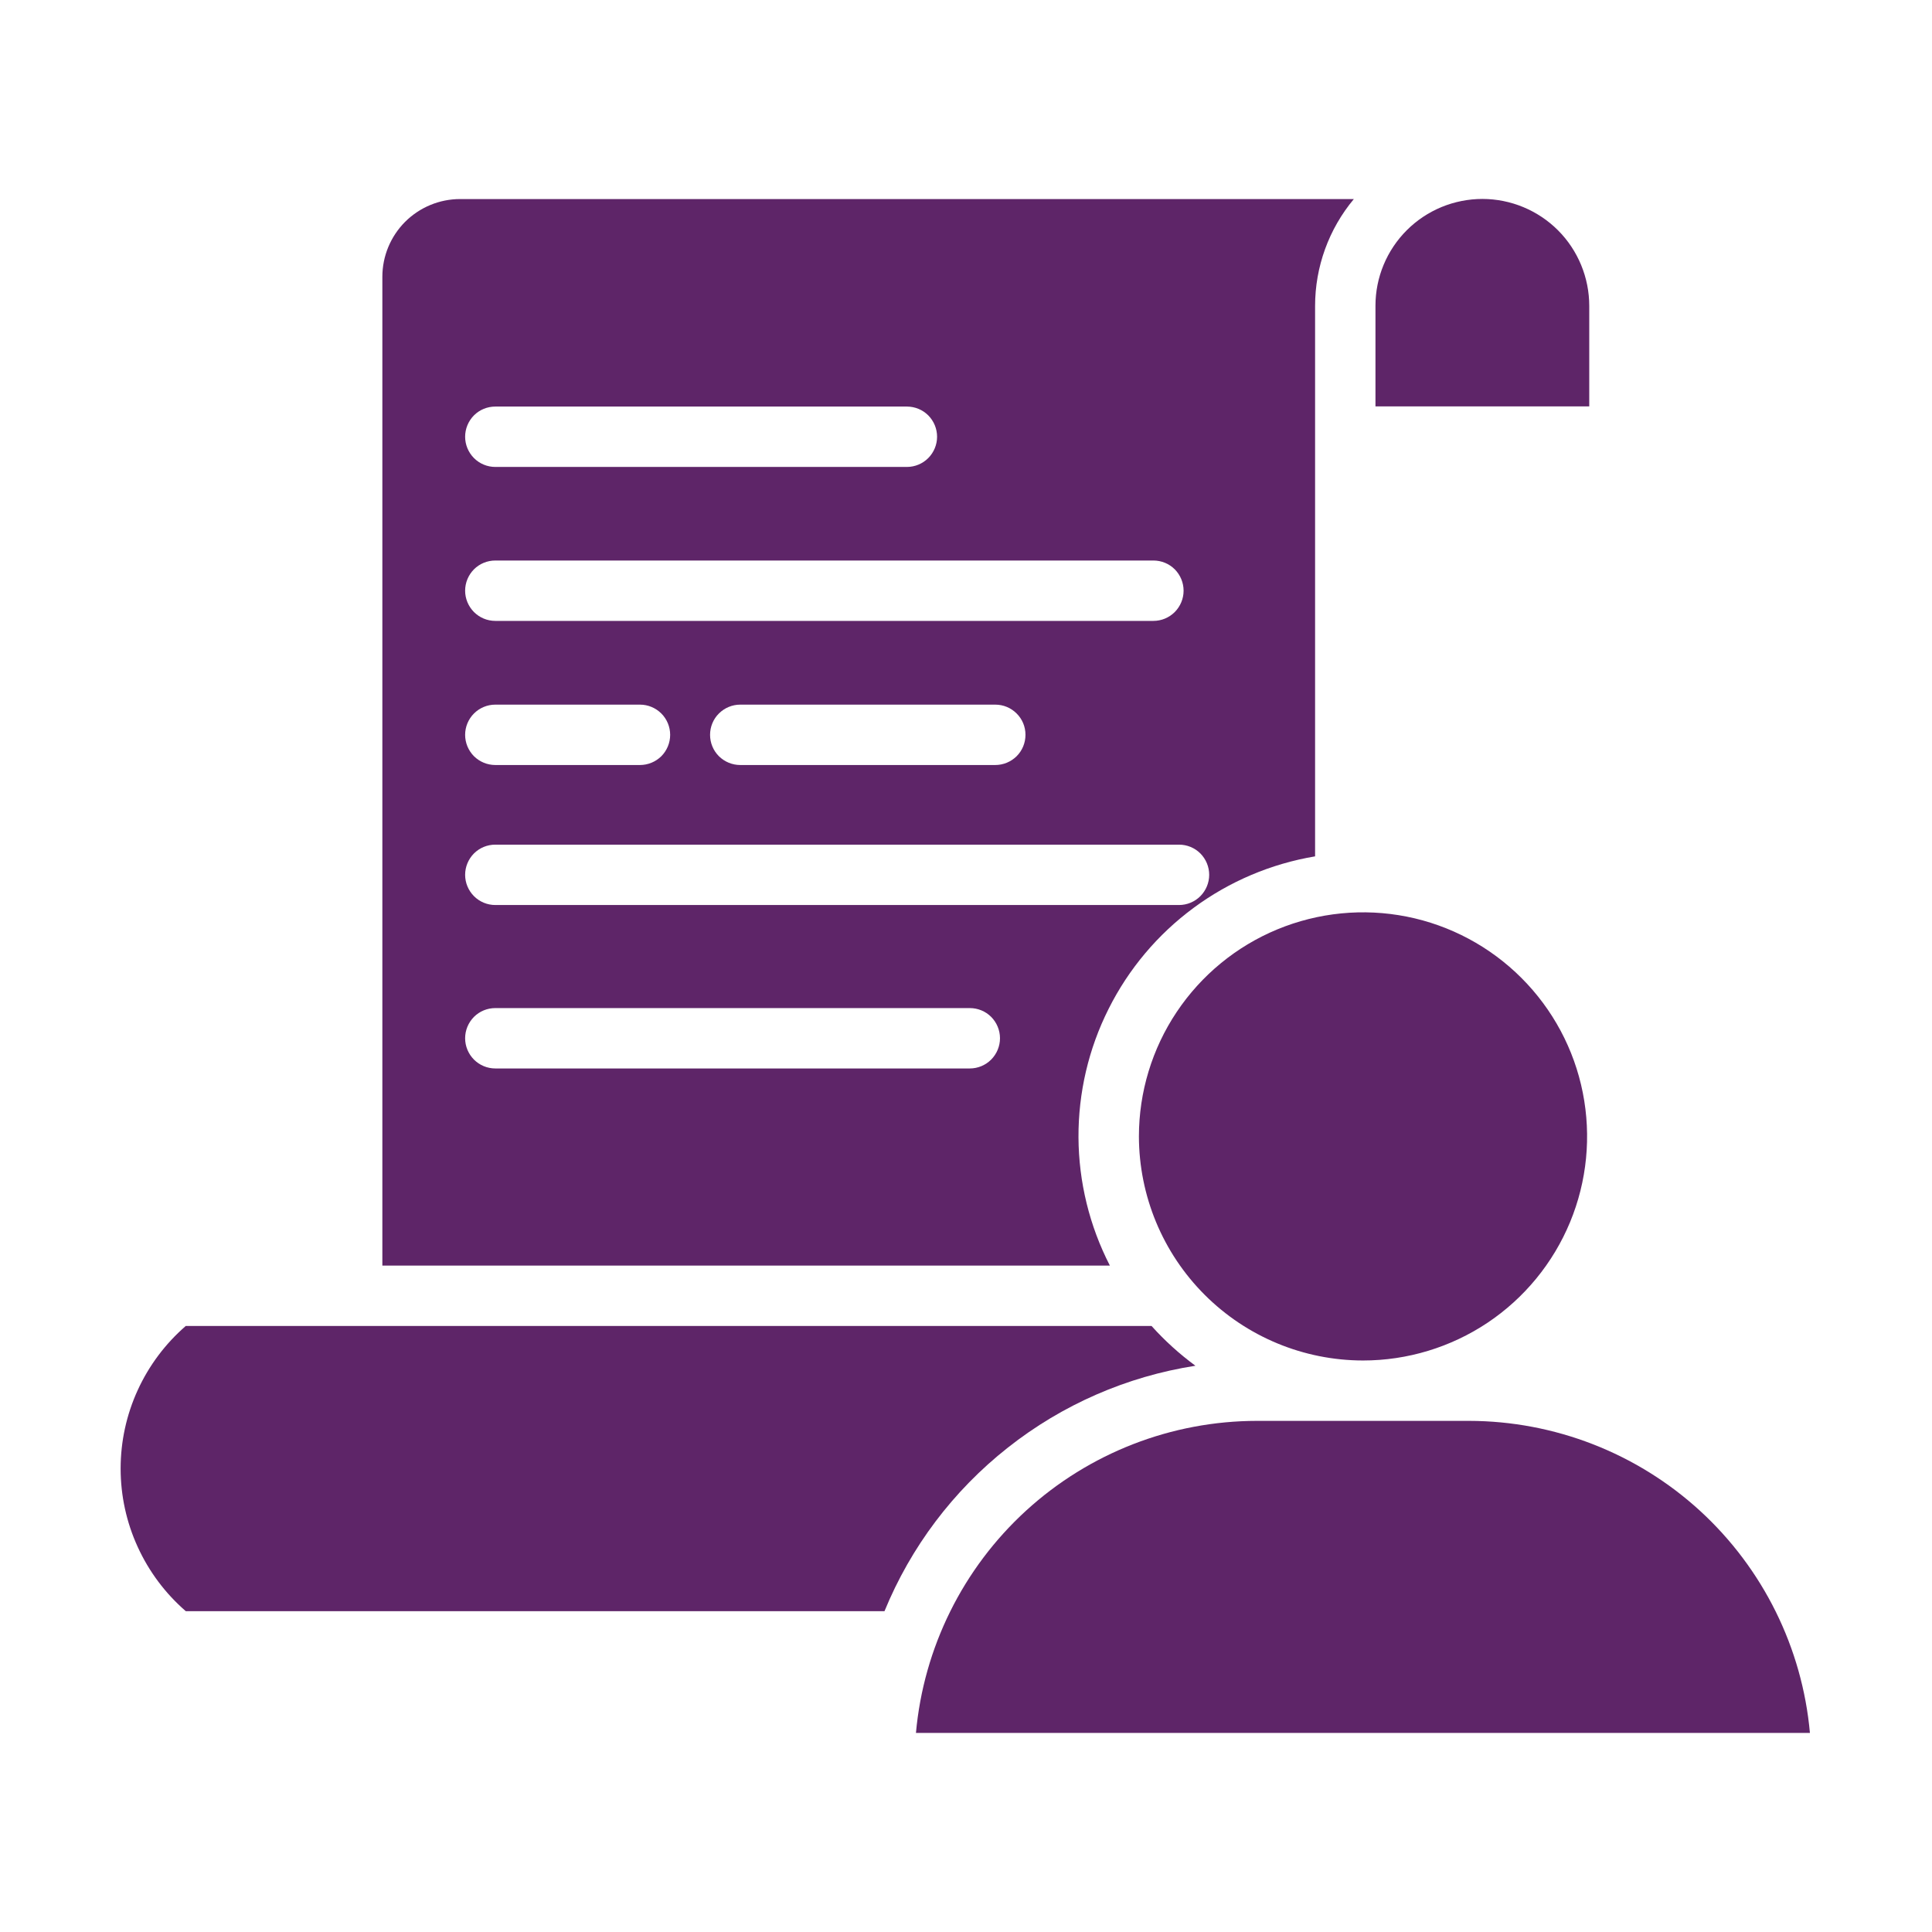
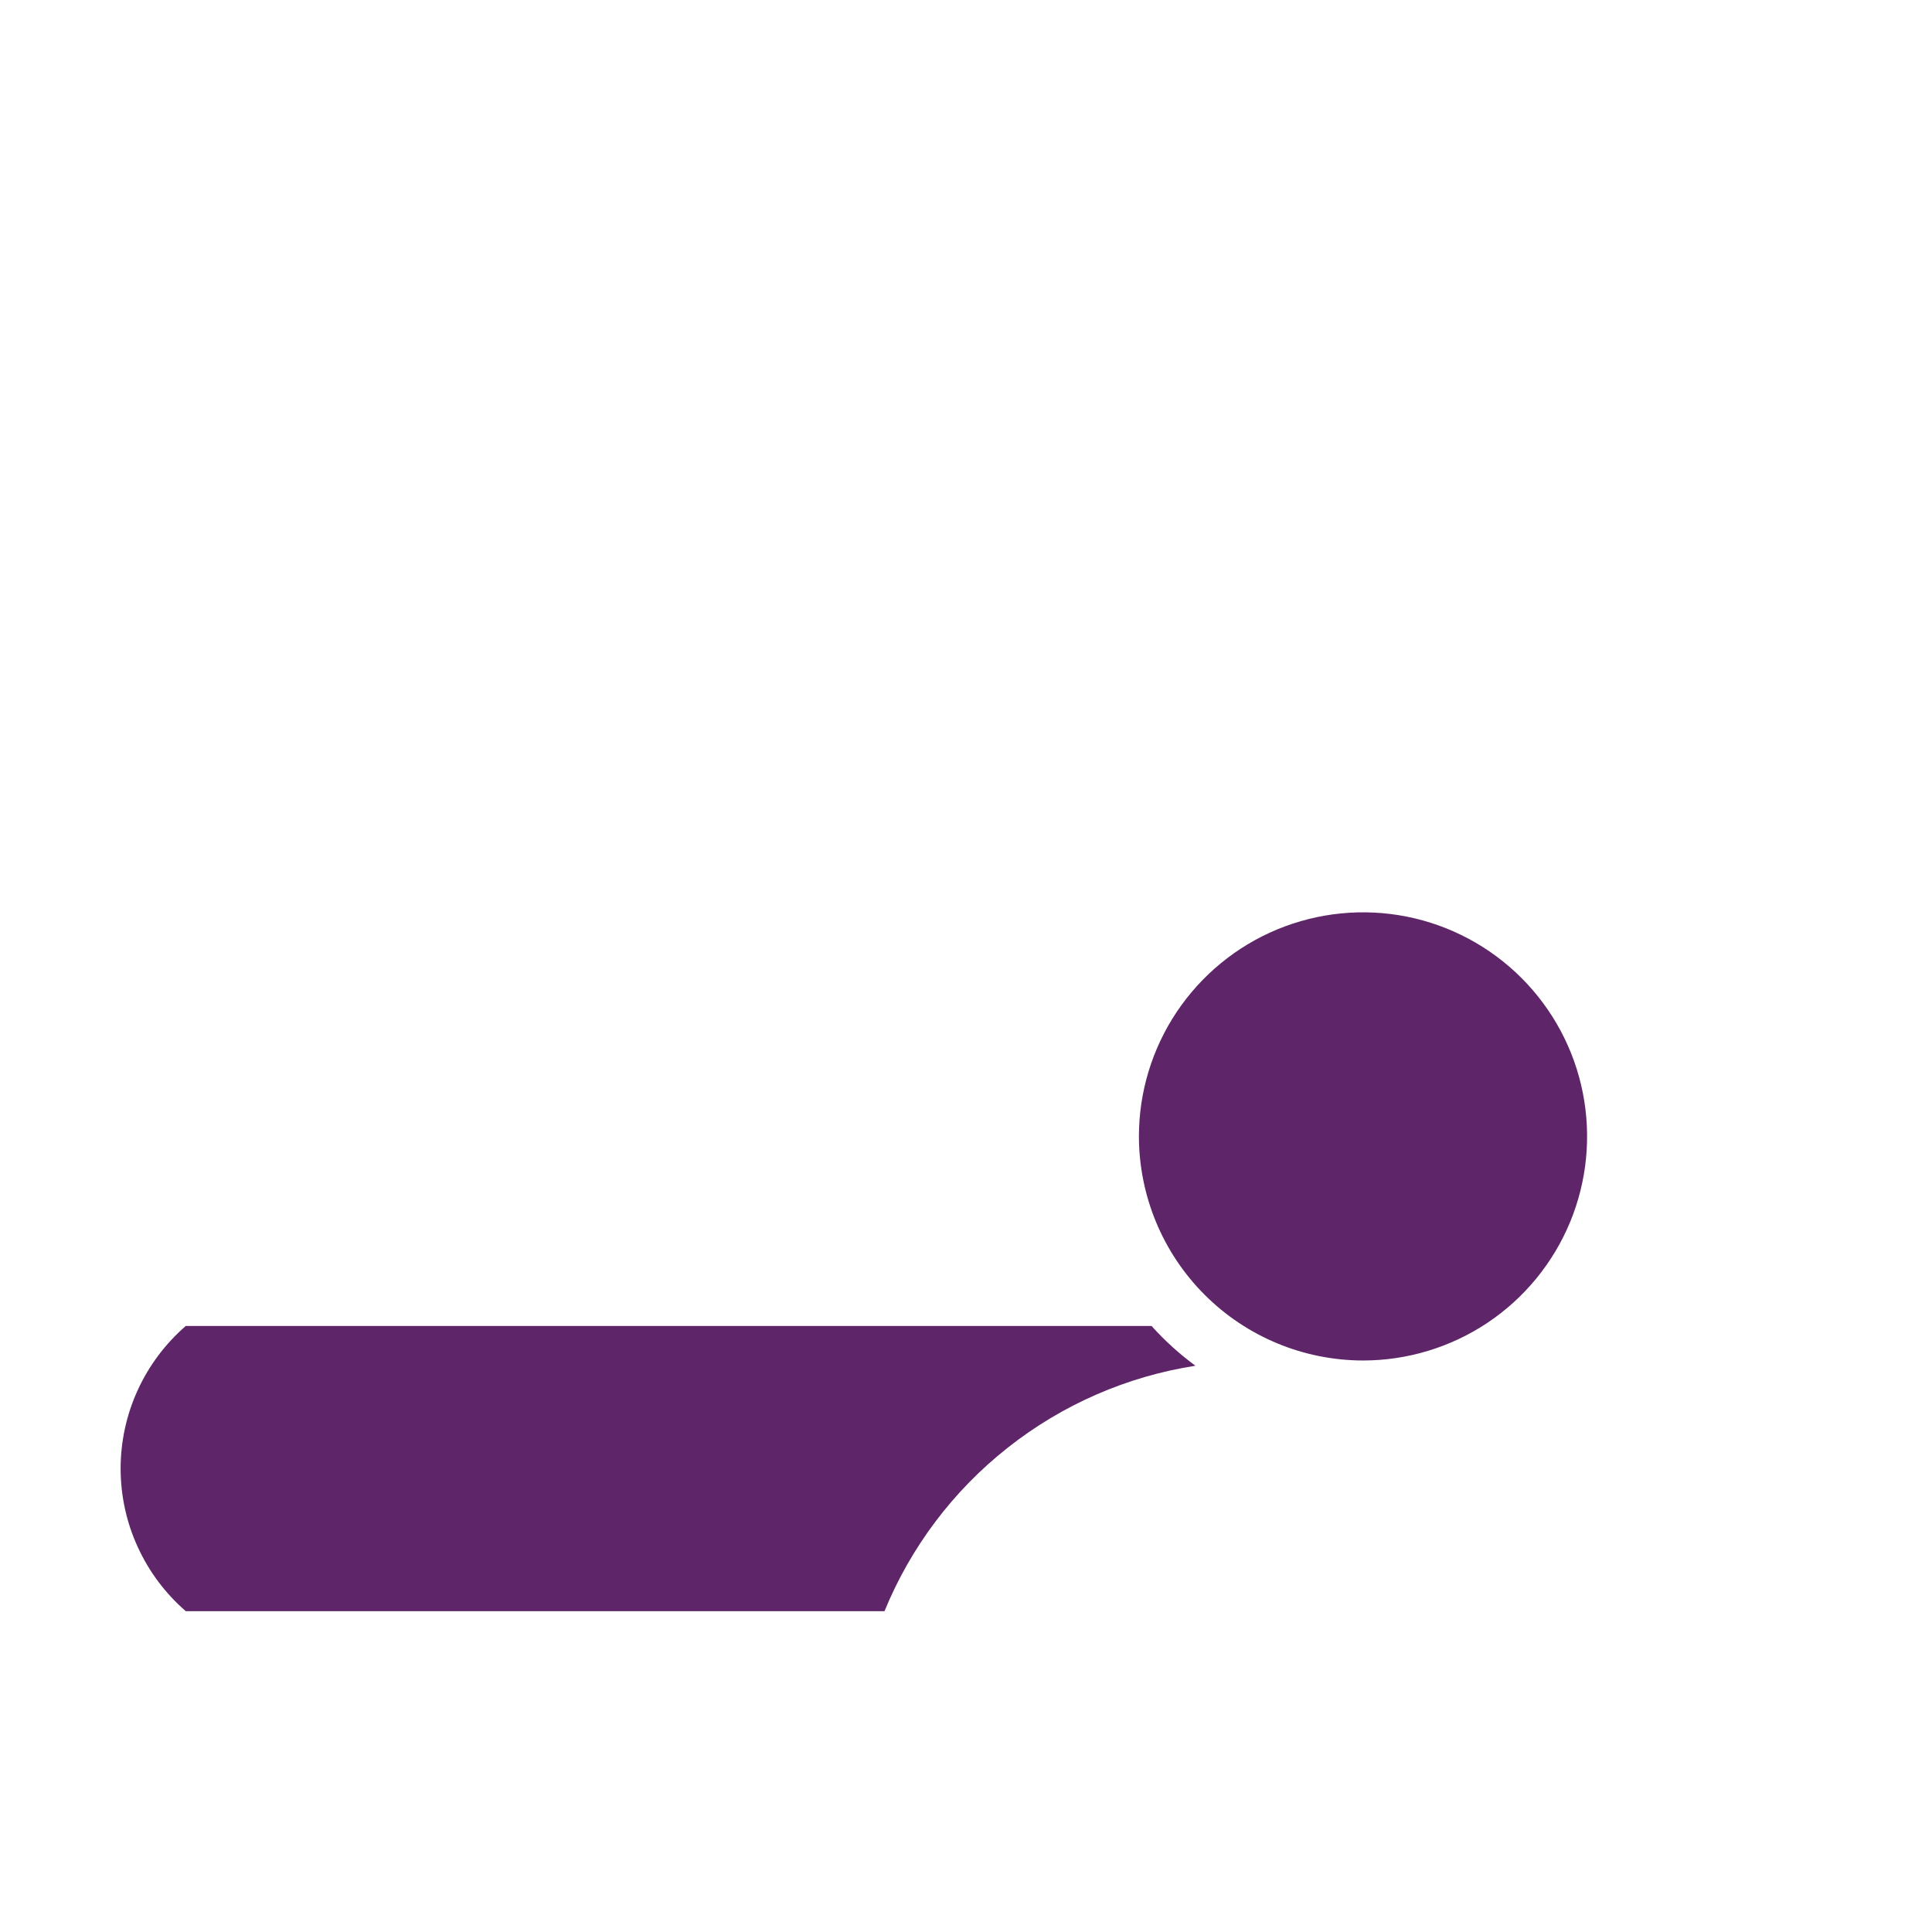
<svg xmlns="http://www.w3.org/2000/svg" width="32" height="32" viewBox="0 0 32 32" fill="none">
-   <path d="M24.33 23.534H20.821C19.404 23.535 18.039 24.066 16.994 25.022C15.948 25.979 15.298 27.292 15.171 28.703H29.978C29.851 27.292 29.201 25.98 28.157 25.023C27.112 24.067 25.747 23.536 24.33 23.534Z" fill="#5E2568" />
-   <path d="M21.782 14.184V7.234V7.229V5.068C21.782 4.42 22.009 3.794 22.424 3.297H7.621C7.279 3.297 6.952 3.433 6.71 3.674C6.469 3.916 6.333 4.243 6.333 4.585V20.962H18.383C18.045 20.305 17.867 19.577 17.863 18.838C17.86 18.099 18.03 17.37 18.362 16.71C18.693 16.049 19.175 15.476 19.77 15.037C20.364 14.598 21.054 14.306 21.782 14.184ZM8.204 6.734H15.021C15.154 6.734 15.281 6.786 15.375 6.88C15.468 6.974 15.521 7.101 15.521 7.234C15.521 7.366 15.468 7.493 15.375 7.587C15.281 7.681 15.154 7.734 15.021 7.734H8.204C8.071 7.734 7.944 7.681 7.85 7.587C7.757 7.493 7.704 7.366 7.704 7.234C7.704 7.101 7.757 6.974 7.85 6.88C7.944 6.786 8.071 6.734 8.204 6.734ZM8.204 9.284H19.104C19.237 9.284 19.364 9.336 19.458 9.43C19.551 9.524 19.604 9.651 19.604 9.784C19.604 9.916 19.551 10.043 19.458 10.137C19.364 10.231 19.237 10.284 19.104 10.284H8.204C8.071 10.284 7.944 10.231 7.85 10.137C7.757 10.043 7.704 9.916 7.704 9.784C7.704 9.651 7.757 9.524 7.85 9.43C7.944 9.336 8.071 9.284 8.204 9.284ZM16.985 12.171C16.985 12.304 16.933 12.431 16.839 12.525C16.745 12.618 16.618 12.671 16.485 12.671H12.261C12.128 12.671 12.001 12.618 11.907 12.525C11.813 12.431 11.761 12.304 11.761 12.171C11.761 12.039 11.813 11.911 11.907 11.818C12.001 11.724 12.128 11.671 12.261 11.671H16.485C16.618 11.671 16.744 11.723 16.838 11.817C16.932 11.91 16.985 12.036 16.985 12.169V12.171ZM8.204 11.671H10.6C10.733 11.671 10.86 11.724 10.954 11.818C11.047 11.911 11.1 12.039 11.1 12.171C11.1 12.304 11.047 12.431 10.954 12.525C10.86 12.618 10.733 12.671 10.6 12.671H8.204C8.071 12.671 7.944 12.618 7.85 12.525C7.757 12.431 7.704 12.304 7.704 12.171C7.704 12.039 7.757 11.911 7.85 11.818C7.944 11.724 8.071 11.671 8.204 11.671ZM16.063 17.697H8.204C8.071 17.697 7.944 17.644 7.85 17.55C7.757 17.456 7.704 17.329 7.704 17.197C7.704 17.064 7.757 16.937 7.85 16.843C7.944 16.749 8.071 16.697 8.204 16.697H16.063C16.196 16.697 16.323 16.749 16.417 16.843C16.51 16.937 16.563 17.064 16.563 17.197C16.563 17.329 16.51 17.456 16.417 17.55C16.323 17.644 16.196 17.697 16.063 17.697ZM8.204 14.99C8.071 14.99 7.944 14.937 7.85 14.843C7.757 14.749 7.704 14.622 7.704 14.49C7.704 14.357 7.757 14.23 7.85 14.136C7.944 14.042 8.071 13.99 8.204 13.99H19.528C19.661 13.99 19.788 14.042 19.882 14.136C19.975 14.23 20.028 14.357 20.028 14.49C20.028 14.622 19.975 14.749 19.882 14.843C19.788 14.937 19.661 14.99 19.528 14.99H8.204Z" fill="#5E2568" />
-   <path d="M26.323 6.731V5.067C26.323 4.598 26.137 4.147 25.806 3.815C25.474 3.483 25.024 3.296 24.554 3.295C24.322 3.295 24.091 3.341 23.877 3.429C23.662 3.518 23.466 3.648 23.302 3.812C22.969 4.144 22.782 4.594 22.782 5.064V6.731H26.323Z" fill="#5E2568" />
  <path d="M22.576 22.534C23.31 22.534 24.028 22.316 24.638 21.909C25.248 21.501 25.724 20.921 26.005 20.243C26.286 19.565 26.359 18.818 26.216 18.098C26.073 17.378 25.719 16.717 25.2 16.198C24.681 15.679 24.02 15.325 23.3 15.182C22.58 15.039 21.834 15.113 21.155 15.394C20.477 15.675 19.898 16.151 19.49 16.761C19.082 17.371 18.864 18.089 18.864 18.823C18.866 19.807 19.257 20.75 19.953 21.446C20.649 22.142 21.592 22.533 22.576 22.534Z" fill="#5E2568" />
  <path d="M3.079 26.686H14.65C15.086 25.622 15.789 24.69 16.692 23.978C17.594 23.265 18.664 22.798 19.8 22.621C19.536 22.427 19.292 22.206 19.073 21.962H5.837H5.832H5.827H3.077C2.739 22.255 2.467 22.618 2.281 23.025C2.094 23.433 1.998 23.876 1.998 24.324C1.998 24.772 2.094 25.215 2.281 25.622C2.467 26.03 2.739 26.393 3.077 26.686H3.079Z" fill="#5E2568" />
</svg>